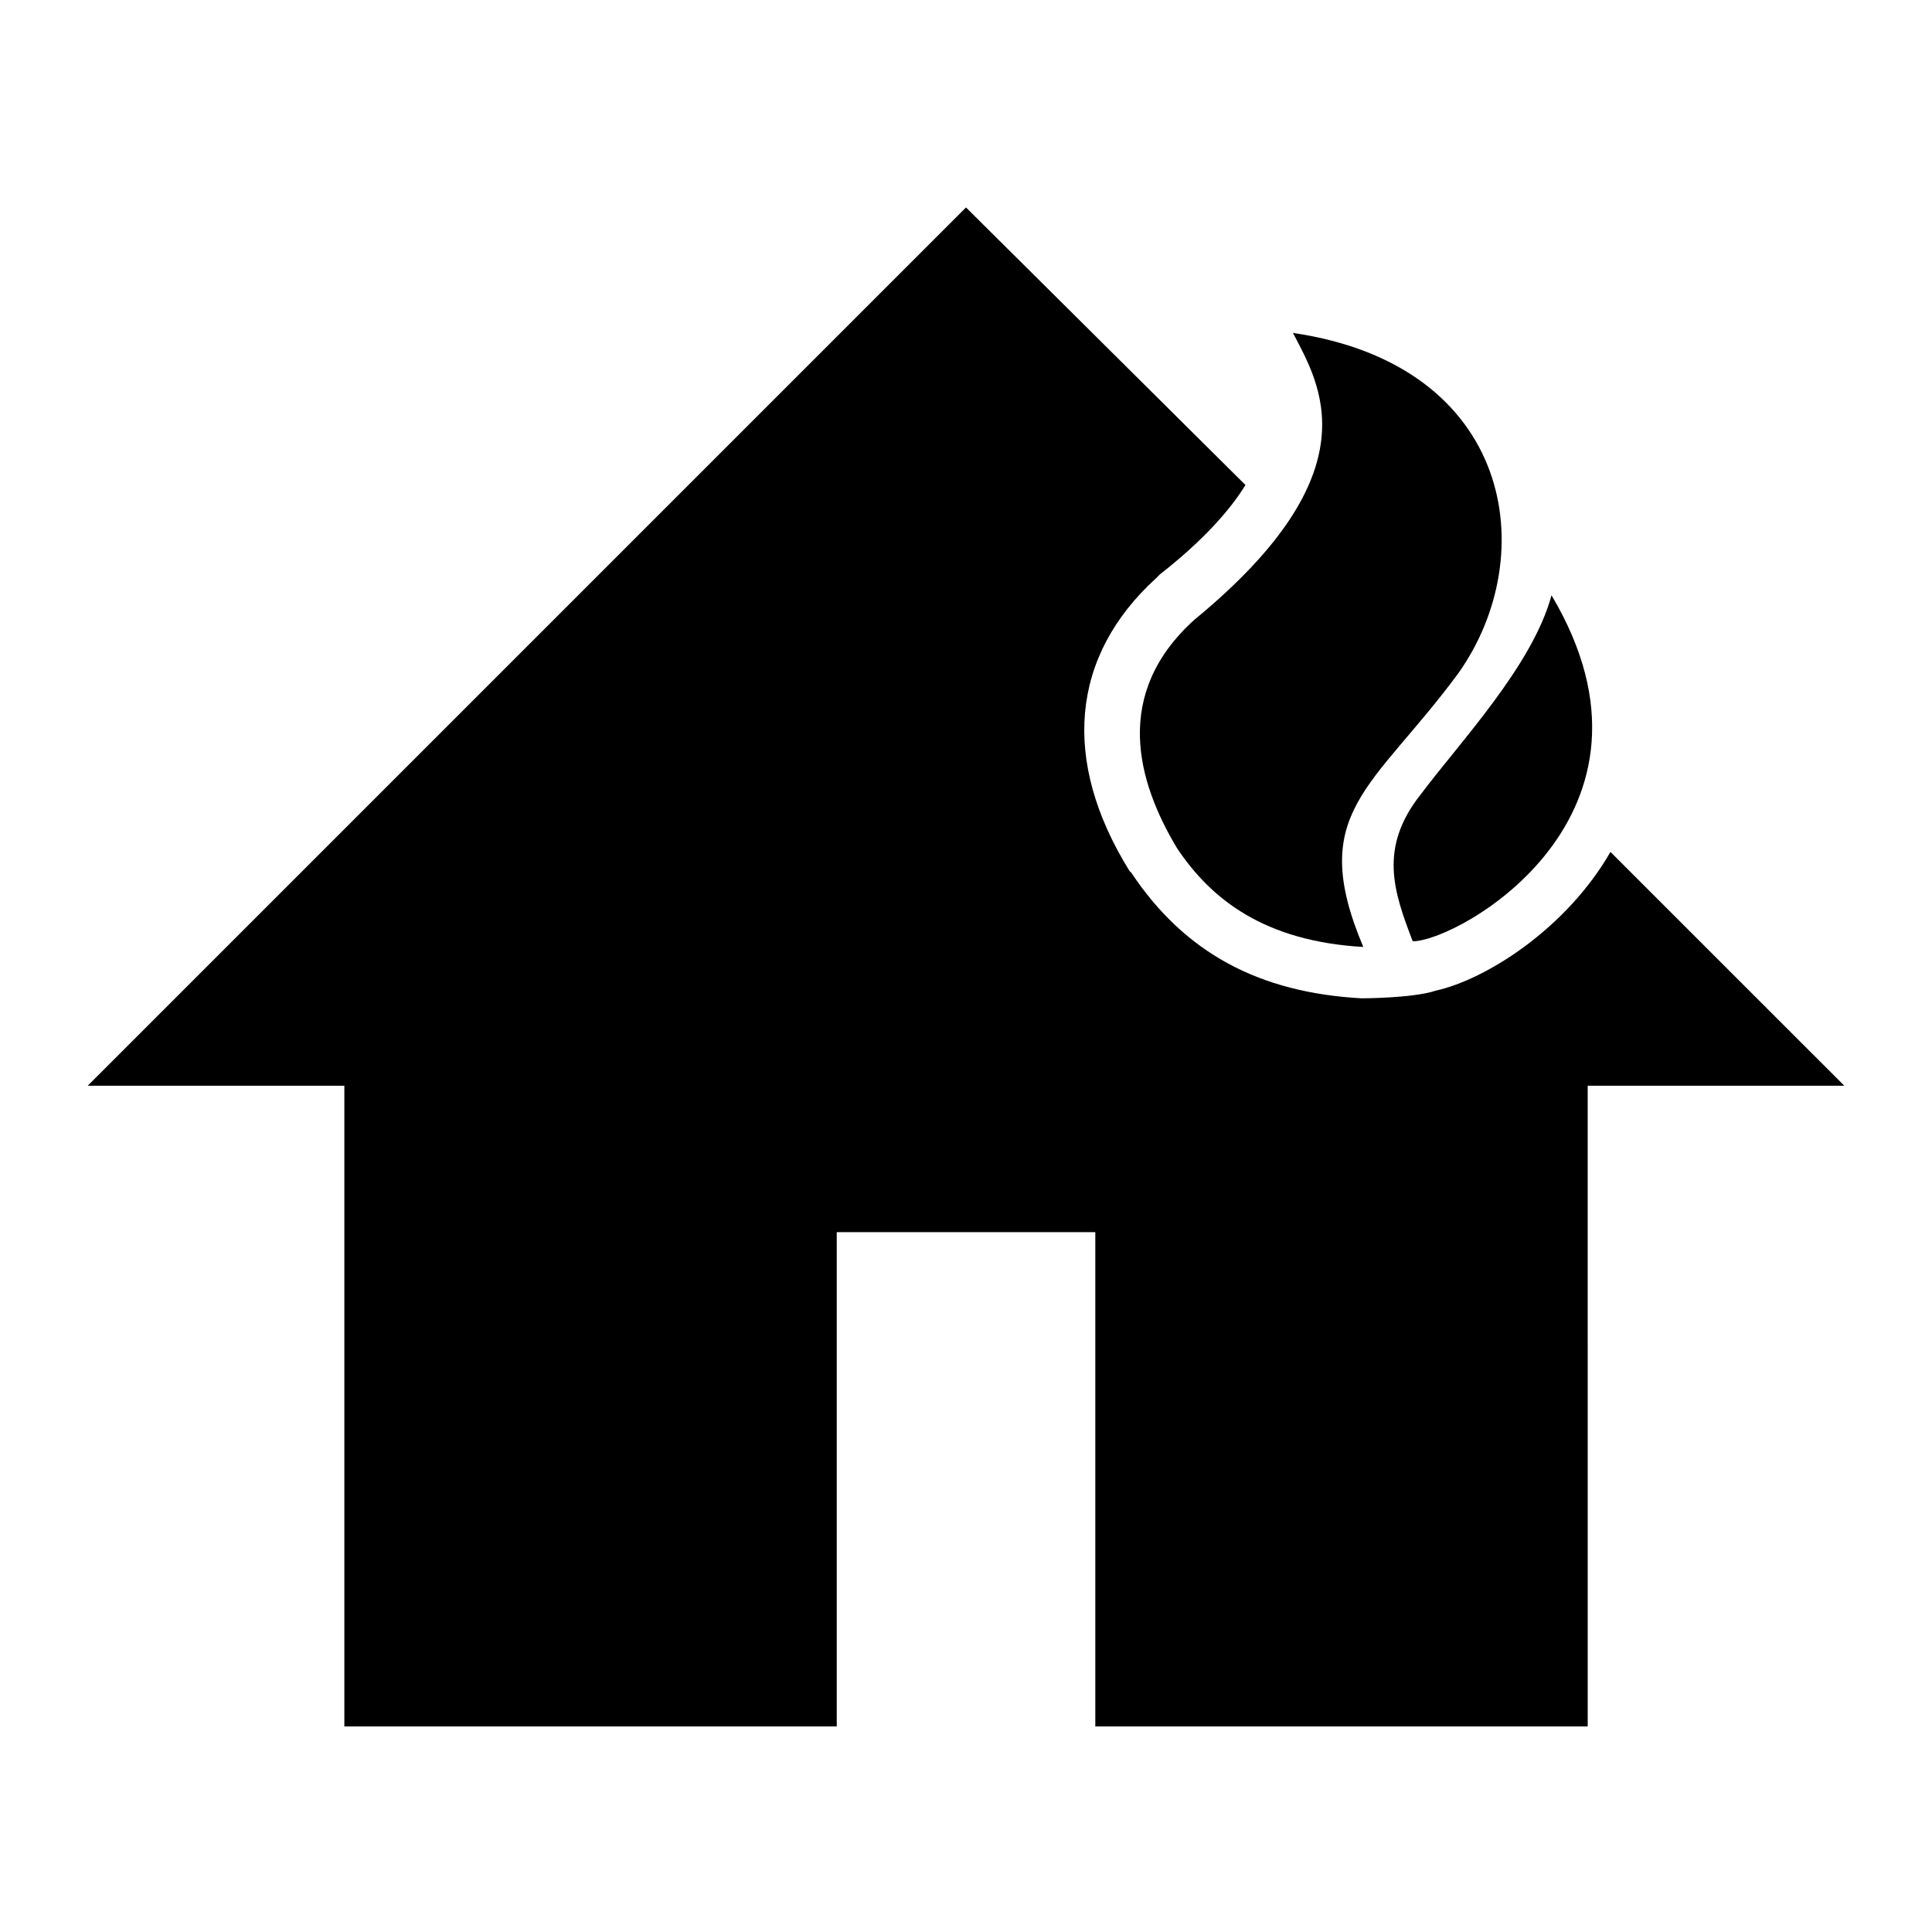
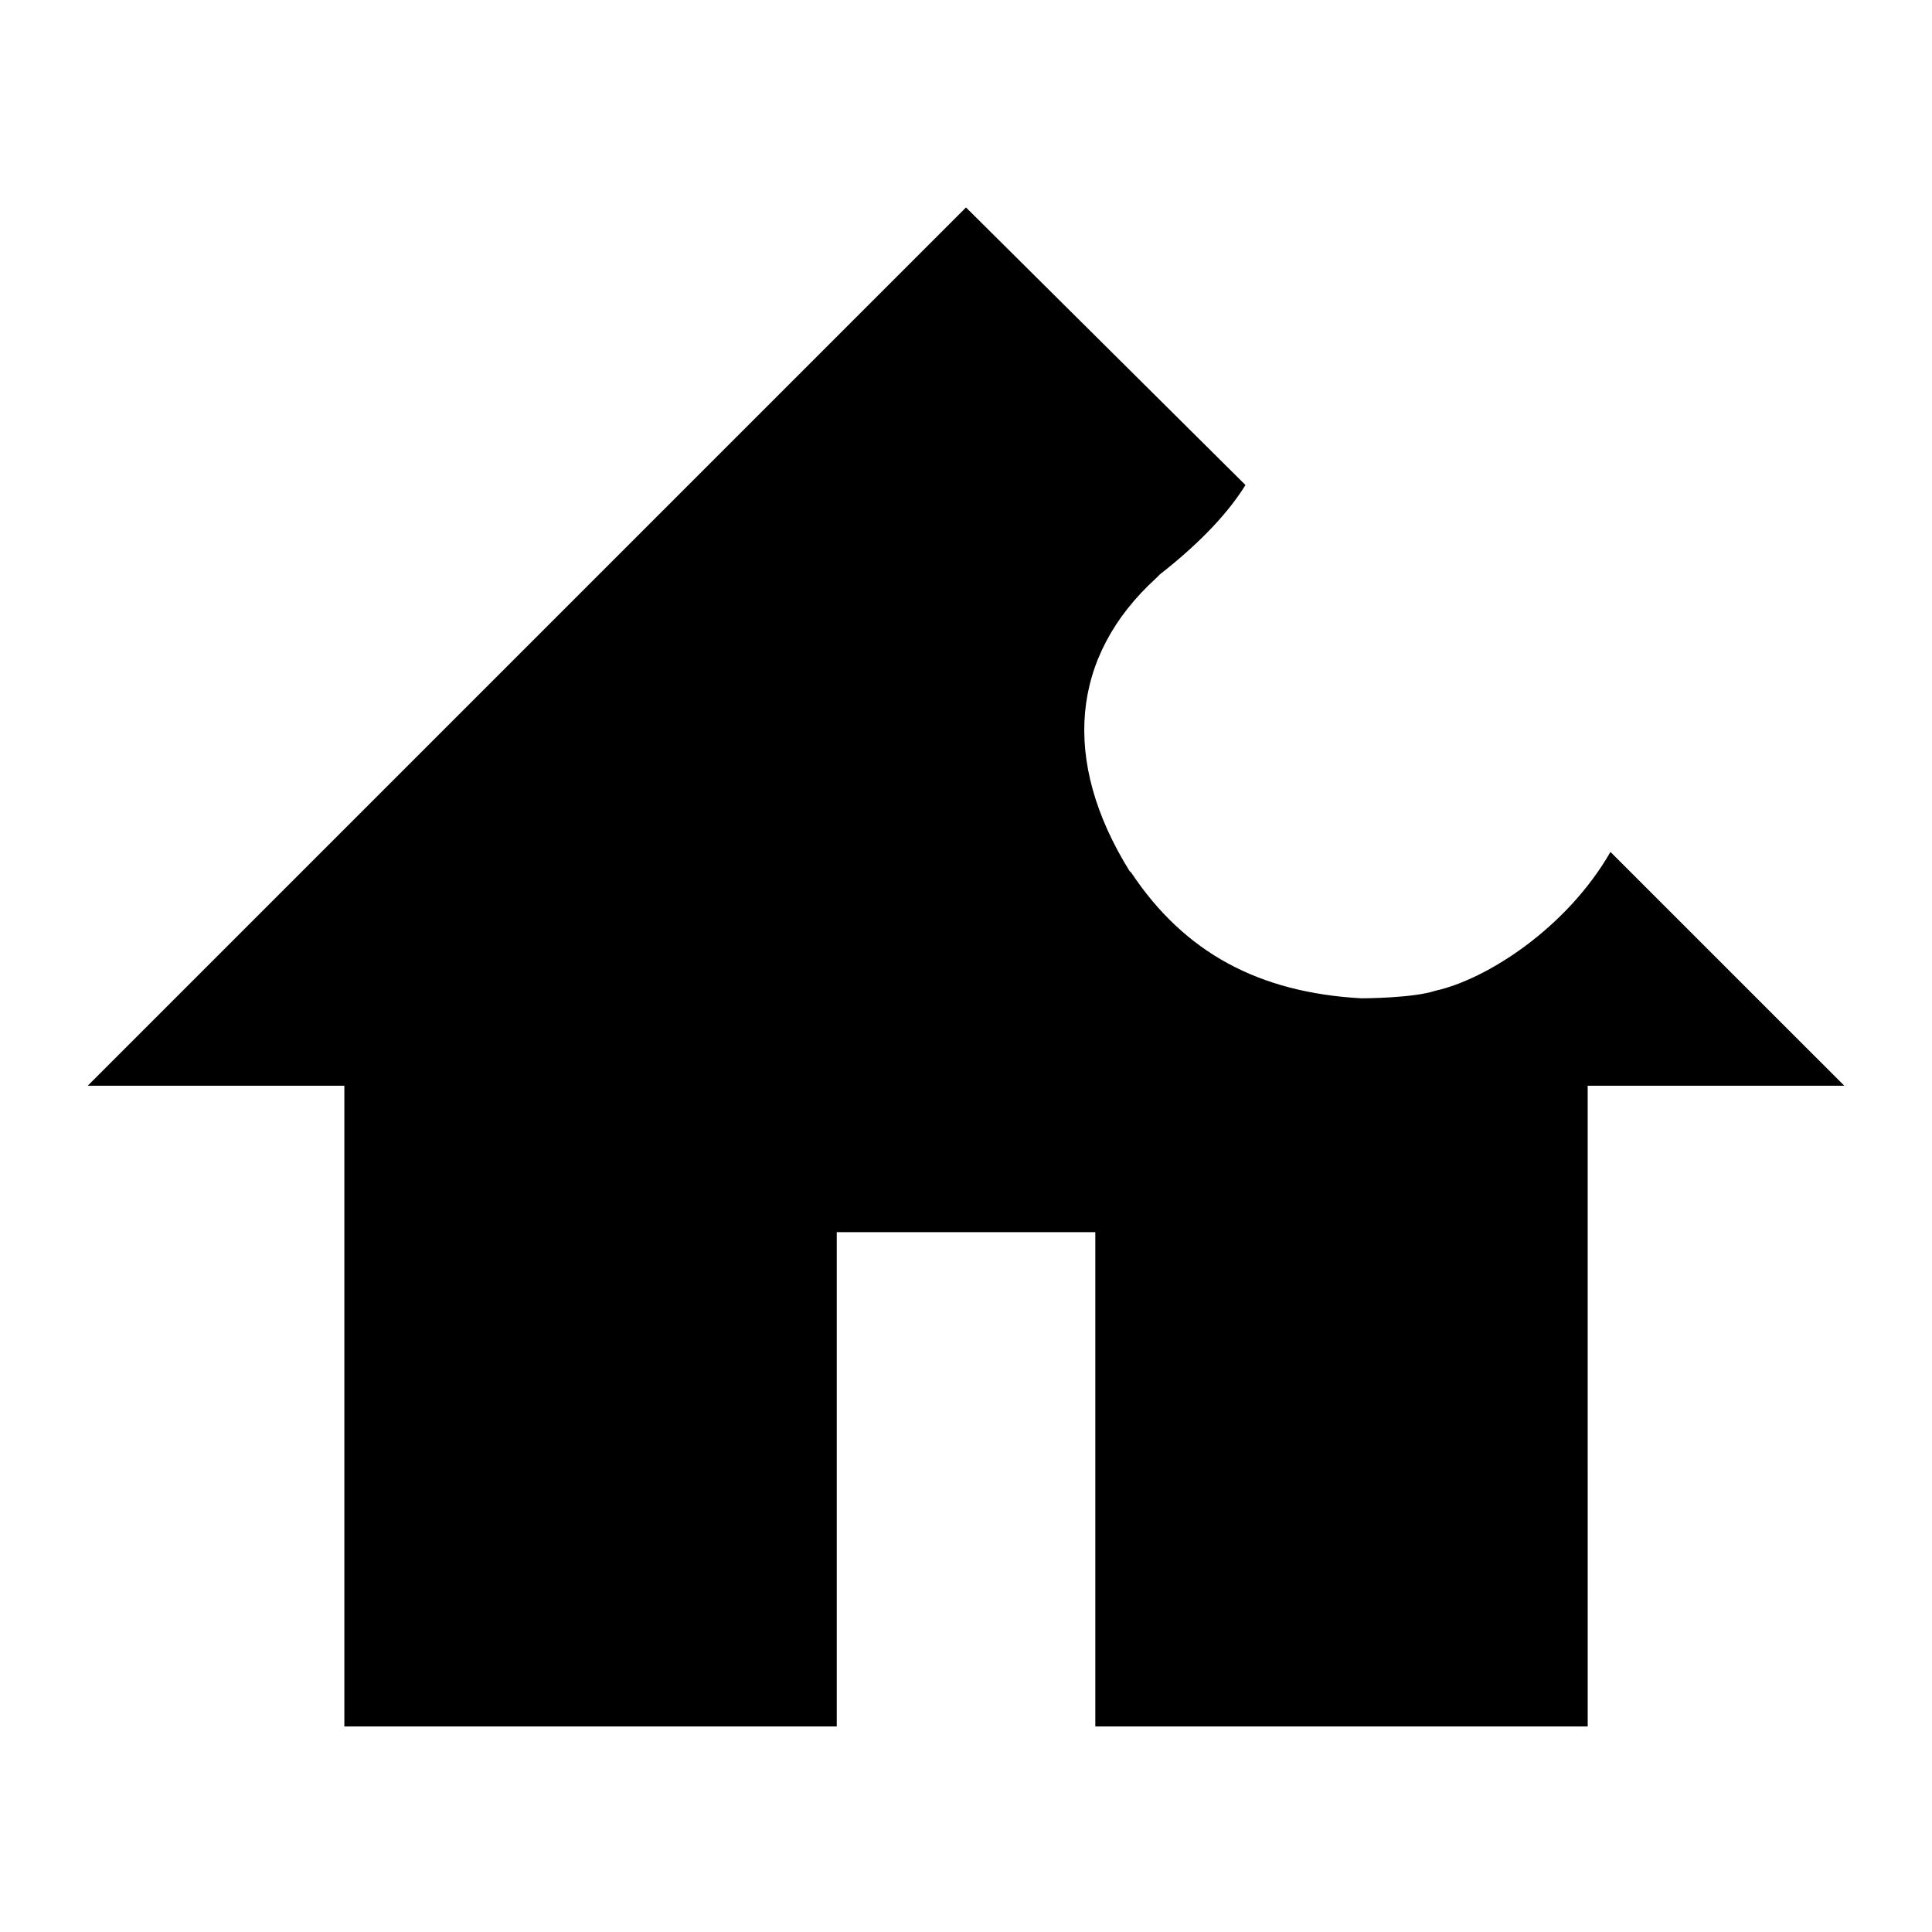
<svg xmlns="http://www.w3.org/2000/svg" fill="#000000" width="800px" height="800px" version="1.1" viewBox="144 144 512 512">
  <g>
    <path d="m570.79 369.77c-11.586 20.152-32.746 33.754-46.352 36.777-6.047 2.016-19.648 2.016-19.648 2.016-27.207-1.512-46.855-12.09-60.961-33.25l-0.504-0.504c-18.137-29.223-15.617-56.93 7.055-77.586l1.008-1.008c11.586-9.07 18.641-17.129 22.672-23.68l-74.059-73.559-232.76 232.76h68.016v169.79h130.49v-130.99h68.52v130.99h130.49l-0.004-169.79h68.016z" />
-     <path d="m505.29 394.96c-15.113-35.77 2.519-41.816 25.191-72.547 22.168-31.234 14.609-81.617-43.832-90.184 7.055 13.602 21.664 36.777-26.199 76.074-21.664 19.648-15.113 42.824-4.535 60.457 9.07 13.602 23.18 24.688 49.375 26.199z" />
-     <path d="m518.39 393.45c12.09 0 71.539-33.25 36.777-91.691-5.039 18.641-24.184 38.793-34.762 52.898-11.086 14.105-7.055 25.695-2.016 38.793z" />
  </g>
</svg>